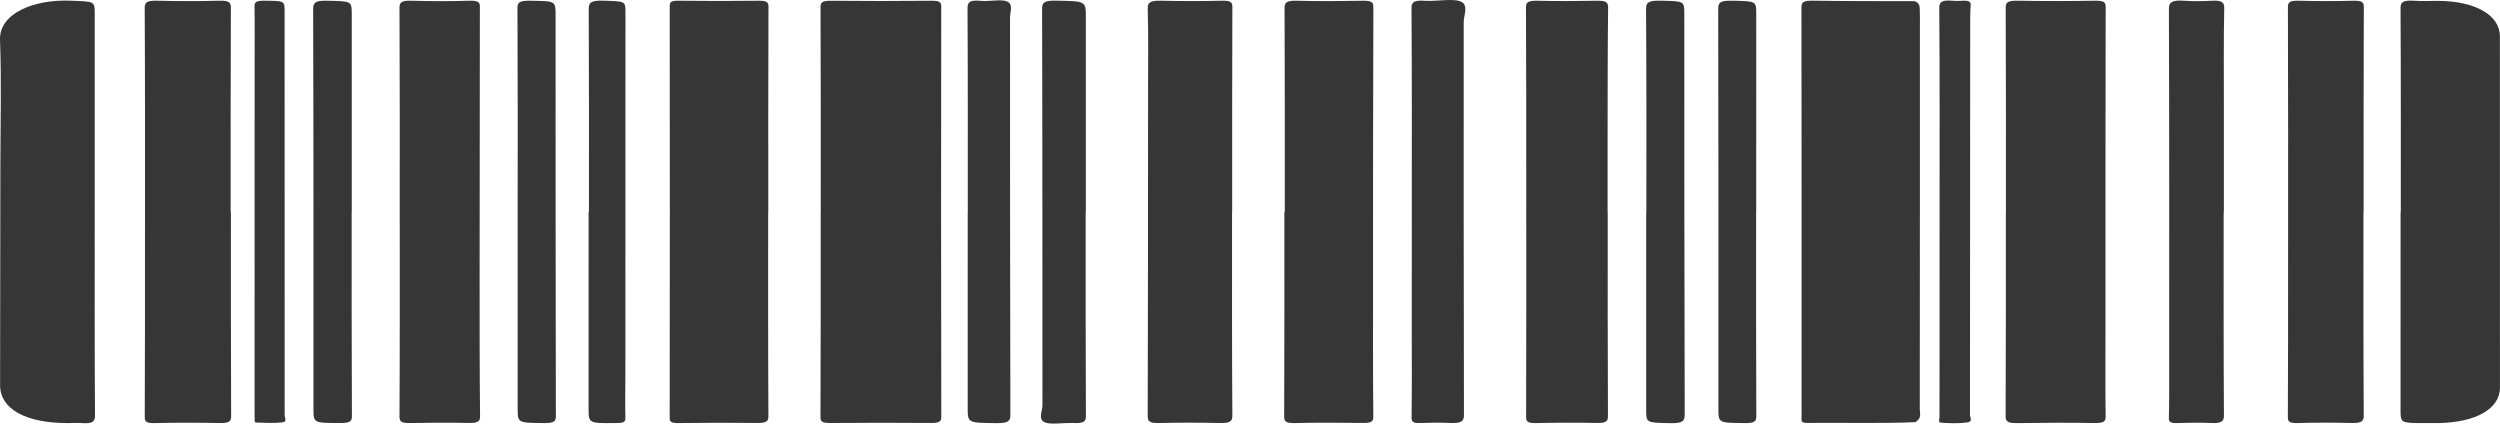
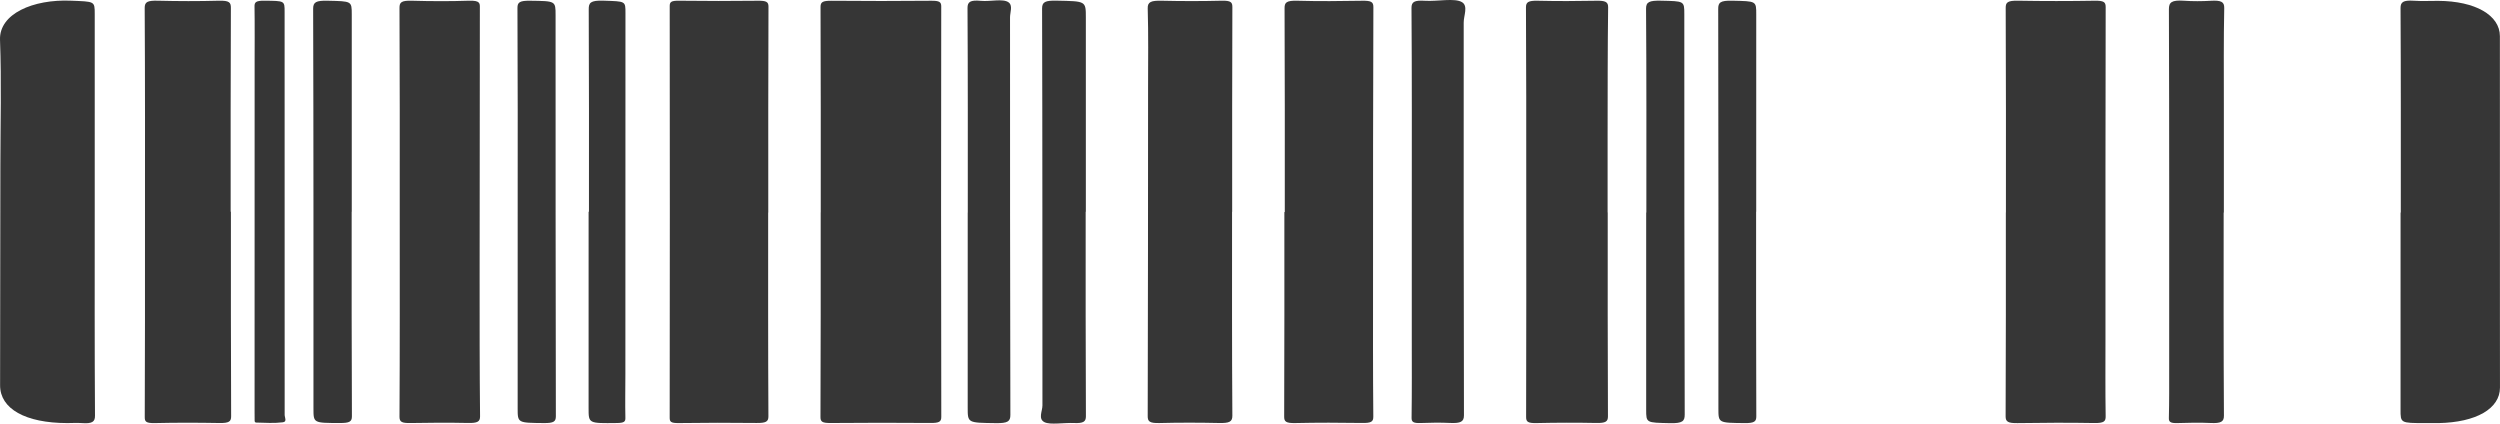
<svg xmlns="http://www.w3.org/2000/svg" width="301" height="51" viewBox="0 0 301 51" fill="none">
  <g clip-path="url(#clip0_17_457)">
    <path d="M113.326 0.769C113.327 0.244 113.107 0.083 112.133 0.091C108.133 0.124 104.129 0.134 100.129 0.092C98.999 0.08 98.79 0.266 98.793 0.859C98.831 9.098 98.818 17.338 98.818 25.577H98.811C98.811 33.79 98.823 42.002 98.785 50.215C98.783 50.78 98.999 50.939 100.042 50.93C104.043 50.891 108.046 50.897 112.046 50.925C113.047 50.931 113.332 50.788 113.331 50.206C113.298 33.727 113.3 17.248 113.325 0.769H113.326Z" fill="#363636" />
-     <path d="M231.153 3.309C231.153 2.575 231.174 1.842 231.14 1.108C231.123 0.757 231.134 0.393 230.561 0.141C226.467 0.128 222.371 0.145 218.28 0.083C217.042 0.064 216.894 0.314 216.895 0.909C216.919 16.857 216.911 32.805 216.909 48.753C216.909 49.324 216.926 49.895 216.899 50.465C216.886 50.755 216.997 50.927 217.605 50.92C221.938 50.867 226.275 51.012 230.606 50.829C231.423 50.352 231.141 49.751 231.141 49.199C231.158 33.902 231.154 18.606 231.154 3.309L231.153 3.309Z" fill="#363636" />
    <path d="M252.188 0.087C249.117 0.137 246.039 0.141 242.968 0.085C241.704 0.062 241.482 0.293 241.486 0.948C241.528 9.159 241.513 17.369 241.513 25.58H241.504C241.504 33.763 241.517 41.947 241.477 50.13C241.474 50.768 241.758 50.961 242.918 50.942C245.99 50.893 249.067 50.88 252.138 50.933C253.36 50.954 253.53 50.71 253.521 50.114C253.472 46.961 253.499 43.807 253.499 40.653C253.499 27.386 253.491 14.118 253.523 0.851C253.524 0.257 253.317 0.069 252.187 0.087H252.188Z" fill="#363636" />
    <path d="M300.991 38.6C300.99 27.185 300.995 15.771 300.987 4.357C300.986 1.82 298.009 0.126 293.558 0.104C292.582 0.1 291.596 0.153 290.634 0.089C289.342 0.003 289.022 0.255 289.026 0.971C289.073 9.178 289.056 17.385 289.056 25.593H289.028C289.028 33.501 289.03 41.409 289.026 49.318C289.025 50.937 289.014 50.937 291.982 50.94C292.519 50.941 293.056 50.95 293.592 50.94C298.128 50.855 300.99 49.209 300.997 46.671C301.005 43.98 300.991 41.29 300.991 38.6H300.991Z" fill="#363636" />
    <path d="M91.253 0.09C88.085 0.129 84.912 0.124 81.744 0.087C80.811 0.076 80.632 0.238 80.633 0.725C80.654 17.249 80.652 33.773 80.63 50.296C80.63 50.764 80.751 50.951 81.721 50.937C84.84 50.892 87.963 50.89 91.083 50.926C92.194 50.938 92.521 50.781 92.517 50.13C92.471 41.95 92.487 33.77 92.487 25.589H92.5C92.5 17.327 92.489 9.066 92.525 0.804C92.528 0.232 92.281 0.078 91.252 0.09H91.253Z" fill="#363636" />
    <path d="M11.405 25.507C11.406 17.568 11.405 9.629 11.406 1.69C11.406 0.11 11.397 0.202 8.535 0.083C3.979 -0.106 -0.114 1.657 0.002 4.801C0.188 9.829 0.051 14.86 0.045 19.89C0.036 28.726 0.021 37.562 0.011 46.398C0.008 49.217 3.059 50.932 8.083 50.938C8.668 50.939 9.263 50.895 9.837 50.938C11.103 51.033 11.442 50.784 11.437 50.057C11.384 41.874 11.403 33.691 11.405 25.507V25.507Z" fill="#363636" />
    <path d="M165.355 0.836C165.358 0.199 165.032 0.073 163.974 0.091C161.391 0.136 158.8 0.162 156.222 0.089C154.863 0.05 154.659 0.312 154.662 0.988C154.702 9.169 154.688 17.351 154.688 25.532H154.638C154.638 33.74 154.649 41.948 154.615 50.156C154.612 50.738 154.789 50.961 155.948 50.936C158.627 50.878 161.314 50.882 163.994 50.925C165.082 50.942 165.353 50.782 165.347 50.166C165.295 44.703 165.313 39.24 165.314 33.777C165.317 22.797 165.31 11.816 165.355 0.836H165.355Z" fill="#363636" />
    <path d="M27.801 25.496H27.772C27.772 17.314 27.758 9.131 27.798 0.949C27.801 0.306 27.627 0.051 26.333 0.086C23.9 0.153 21.453 0.146 19.018 0.085C17.756 0.054 17.416 0.228 17.421 0.96C17.475 9.768 17.457 18.575 17.456 27.383C17.455 34.995 17.462 42.606 17.428 50.217C17.425 50.757 17.56 50.963 18.66 50.938C21.241 50.88 23.831 50.885 26.414 50.931C27.566 50.952 27.832 50.753 27.829 50.124C27.788 41.915 27.802 33.705 27.802 25.496L27.801 25.496Z" fill="#363636" />
-     <path d="M147.061 0.086C144.674 0.145 142.277 0.143 139.89 0.088C138.604 0.058 138.163 0.221 138.185 0.999C138.277 4.153 138.23 7.308 138.228 10.462C138.222 23.677 138.221 36.893 138.184 50.108C138.183 50.716 138.37 50.965 139.594 50.934C141.98 50.873 144.377 50.878 146.765 50.929C148 50.955 148.381 50.794 148.376 50.051C148.318 41.866 148.34 33.681 148.34 25.497H148.353C148.353 17.284 148.342 9.073 148.377 0.86C148.38 0.282 148.223 0.057 147.061 0.086V0.086Z" fill="#363636" />
+     <path d="M147.061 0.086C144.674 0.145 142.277 0.143 139.89 0.088C138.604 0.058 138.163 0.221 138.185 0.999C138.277 4.153 138.23 7.308 138.228 10.462C138.222 23.677 138.221 36.893 138.184 50.108C138.183 50.716 138.37 50.965 139.594 50.934C141.98 50.873 144.377 50.878 146.765 50.929C148 50.955 148.381 50.794 148.376 50.051C148.318 41.866 148.34 33.681 148.34 25.497H148.353C148.353 17.284 148.342 9.073 148.377 0.86C148.38 0.282 148.223 0.057 147.061 0.086V0.086" fill="#363636" />
    <path d="M57.746 33.325C57.747 22.535 57.756 11.746 57.775 0.956C57.776 0.429 57.842 0.036 56.453 0.085C54.17 0.164 51.867 0.151 49.581 0.087C48.313 0.052 48.095 0.289 48.099 0.945C48.141 9.099 48.127 17.252 48.128 25.405C48.13 33.668 48.146 41.93 48.099 50.192C48.096 50.829 48.427 50.953 49.475 50.932C51.764 50.886 54.061 50.878 56.35 50.925C57.491 50.948 57.806 50.77 57.799 50.122C57.741 44.523 57.745 38.924 57.746 33.326V33.325Z" fill="#363636" />
    <path d="M193.619 0.878C193.628 0.223 193.286 0.067 192.168 0.09C189.83 0.138 187.485 0.142 185.147 0.09C183.986 0.064 183.722 0.266 183.726 0.895C183.77 8.015 183.757 15.136 183.76 22.256C183.763 31.578 183.775 40.9 183.745 50.222C183.743 50.782 183.952 50.96 185.004 50.937C187.391 50.884 189.785 50.877 192.172 50.925C193.325 50.949 193.6 50.758 193.597 50.124C193.556 41.943 193.57 33.763 193.57 25.582H193.555C193.555 22.403 193.551 19.223 193.556 16.043C193.564 10.988 193.555 5.933 193.619 0.878Z" fill="#363636" />
-     <path d="M283.279 0.089C281.138 0.149 278.984 0.14 276.841 0.089C275.755 0.063 275.463 0.219 275.465 0.843C275.503 11.067 275.49 21.291 275.486 31.516C275.484 37.743 275.491 43.97 275.457 50.197C275.454 50.729 275.577 50.969 276.697 50.936C278.79 50.874 280.896 50.872 282.989 50.925C284.226 50.956 284.603 50.796 284.597 50.052C284.539 41.895 284.561 33.736 284.561 25.579H284.58C284.58 17.339 284.568 9.1 284.604 0.861C284.606 0.278 284.437 0.057 283.279 0.089Z" fill="#363636" />
    <path d="M266.17 0.094C265.109 0.155 264.013 0.163 262.957 0.088C261.452 -0.018 261.134 0.293 261.137 1.104C261.184 15.507 261.171 29.91 261.169 44.313C261.169 46.325 261.182 48.336 261.131 50.346C261.119 50.814 261.349 50.965 262.193 50.937C263.506 50.895 264.833 50.867 266.14 50.928C267.416 50.988 267.765 50.775 267.761 50.043C267.709 41.891 267.728 33.738 267.728 25.585H267.752C267.752 21.209 267.751 16.834 267.752 12.459C267.754 8.627 267.718 4.795 267.798 0.964C267.813 0.22 267.429 0.02 266.17 0.093L266.17 0.094Z" fill="#363636" />
    <path d="M176.03 0.264C175.158 -0.271 173.089 0.188 171.555 0.093C170.314 0.015 169.939 0.21 169.944 0.954C170.002 9.11 169.981 17.267 169.979 25.423C169.978 30.452 169.978 35.482 169.978 40.512C169.978 43.774 170.001 47.037 169.954 50.299C169.946 50.806 170.164 50.966 171.074 50.93C172.239 50.884 173.421 50.869 174.583 50.923C175.87 50.982 176.262 50.772 176.26 50.007C176.216 34.239 176.23 18.47 176.23 2.701C176.23 1.863 176.785 0.729 176.029 0.264H176.03Z" fill="#363636" />
    <path d="M121.423 0.276C120.76 -0.199 119.233 0.21 118.102 0.102C116.815 -0.022 116.484 0.233 116.489 0.962C116.539 9.17 116.521 17.378 116.521 25.585H116.513C116.513 33.413 116.516 41.24 116.511 49.068C116.51 50.942 116.5 50.898 119.912 50.945C121.341 50.965 121.652 50.731 121.649 49.956C121.603 34.002 121.613 18.047 121.607 2.093C121.607 1.472 121.973 0.67 121.423 0.276H121.423Z" fill="#363636" />
    <path d="M130.715 25.494H130.736C130.736 17.694 130.736 9.893 130.736 2.092C130.736 0.111 130.735 0.15 127.234 0.08C125.86 0.052 125.464 0.22 125.467 1.029C125.515 16.957 125.498 32.884 125.51 48.812C125.511 49.508 124.955 50.438 125.766 50.835C126.457 51.173 128.094 50.877 129.303 50.931C130.455 50.982 130.746 50.759 130.743 50.119C130.701 41.911 130.715 33.702 130.715 25.494V25.494Z" fill="#363636" />
    <path d="M42.341 25.495H42.352C42.352 17.582 42.351 9.669 42.352 1.757C42.352 0.109 42.353 0.157 39.46 0.088C38.055 0.054 37.701 0.256 37.703 1.052C37.752 17.095 37.742 33.138 37.741 49.18C37.741 50.95 37.735 50.922 40.937 50.931C42.058 50.934 42.373 50.775 42.37 50.13C42.327 41.918 42.341 33.706 42.341 25.495Z" fill="#363636" />
    <path d="M63.819 0.089C62.595 0.072 62.299 0.27 62.302 0.944C62.346 9.128 62.331 17.312 62.328 25.497C62.326 33.382 62.327 41.267 62.326 49.152C62.326 50.938 62.324 50.906 65.5 50.937C66.676 50.948 66.927 50.748 66.925 50.119C66.89 34.023 66.894 17.926 66.892 1.829C66.892 0.097 66.893 0.131 63.819 0.089Z" fill="#363636" />
    <path d="M199.967 0.084C198.594 0.055 198.179 0.232 198.185 1.043C198.245 9.224 198.221 17.405 198.221 25.586H198.201C198.201 33.495 198.202 41.405 198.2 49.314C198.2 50.94 198.198 50.882 201.064 50.948C202.605 50.984 202.841 50.69 202.839 49.907C202.79 33.844 202.795 17.781 202.791 1.717C202.791 0.101 202.793 0.145 199.967 0.084Z" fill="#363636" />
    <path d="M72.655 0.081C71.064 0.027 70.879 0.359 70.883 1.117C70.926 9.242 70.91 17.368 70.91 25.494H70.868C70.868 33.375 70.87 41.256 70.866 49.138C70.865 50.994 70.853 50.975 74.269 50.932C75.12 50.921 75.308 50.778 75.297 50.33C75.257 48.563 75.296 46.797 75.296 45.03C75.299 30.545 75.297 16.06 75.306 1.575C75.307 0.104 75.326 0.173 72.655 0.081L72.655 0.081Z" fill="#363636" />
    <path d="M211.436 25.494H211.448C211.448 17.585 211.443 9.676 211.452 1.766C211.454 0.098 211.472 0.153 208.569 0.085C207.097 0.05 206.871 0.317 206.873 1.07C206.912 17.106 206.9 33.142 206.896 49.179C206.896 50.941 206.893 50.905 210.058 50.94C211.258 50.953 211.462 50.726 211.459 50.12C211.425 41.911 211.436 33.703 211.436 25.494L211.436 25.494Z" fill="#363636" />
-     <path d="M237.211 3.247C237.211 2.377 237.204 1.506 237.272 0.637C237.306 0.201 237.033 0.044 236.272 0.093C235.887 0.117 235.484 0.125 235.104 0.091C233.878 -0.017 233.484 0.187 233.489 0.94C233.549 9.098 233.527 17.256 233.525 25.415C233.524 30.146 233.526 34.878 233.523 39.61C233.521 43.145 233.51 46.68 233.514 50.216C233.514 50.451 233.316 50.861 233.696 50.889C234.746 50.965 235.874 51 236.882 50.856C237.558 50.76 237.184 50.237 237.185 49.913C237.205 34.358 237.205 18.802 237.211 3.248V3.247Z" fill="#363636" />
    <path d="M34.267 1.43C34.267 0.077 34.282 0.11 31.82 0.085C30.803 0.075 30.633 0.277 30.644 0.779C30.678 2.355 30.657 7.085 30.657 7.383C30.657 21.438 30.654 35.492 30.651 49.546C30.651 49.872 30.655 50.198 30.658 50.524C30.659 50.658 30.627 50.871 30.864 50.877C31.933 50.904 33.043 50.977 34.059 50.844C34.589 50.775 34.272 50.261 34.273 49.953C34.28 33.779 34.27 17.604 34.267 1.43Z" fill="#363636" />
  </g>
  <defs>
    <clipPath id="clip0_17_457">
      <rect width="301" height="51" fill="white" />
    </clipPath>
  </defs>
</svg>